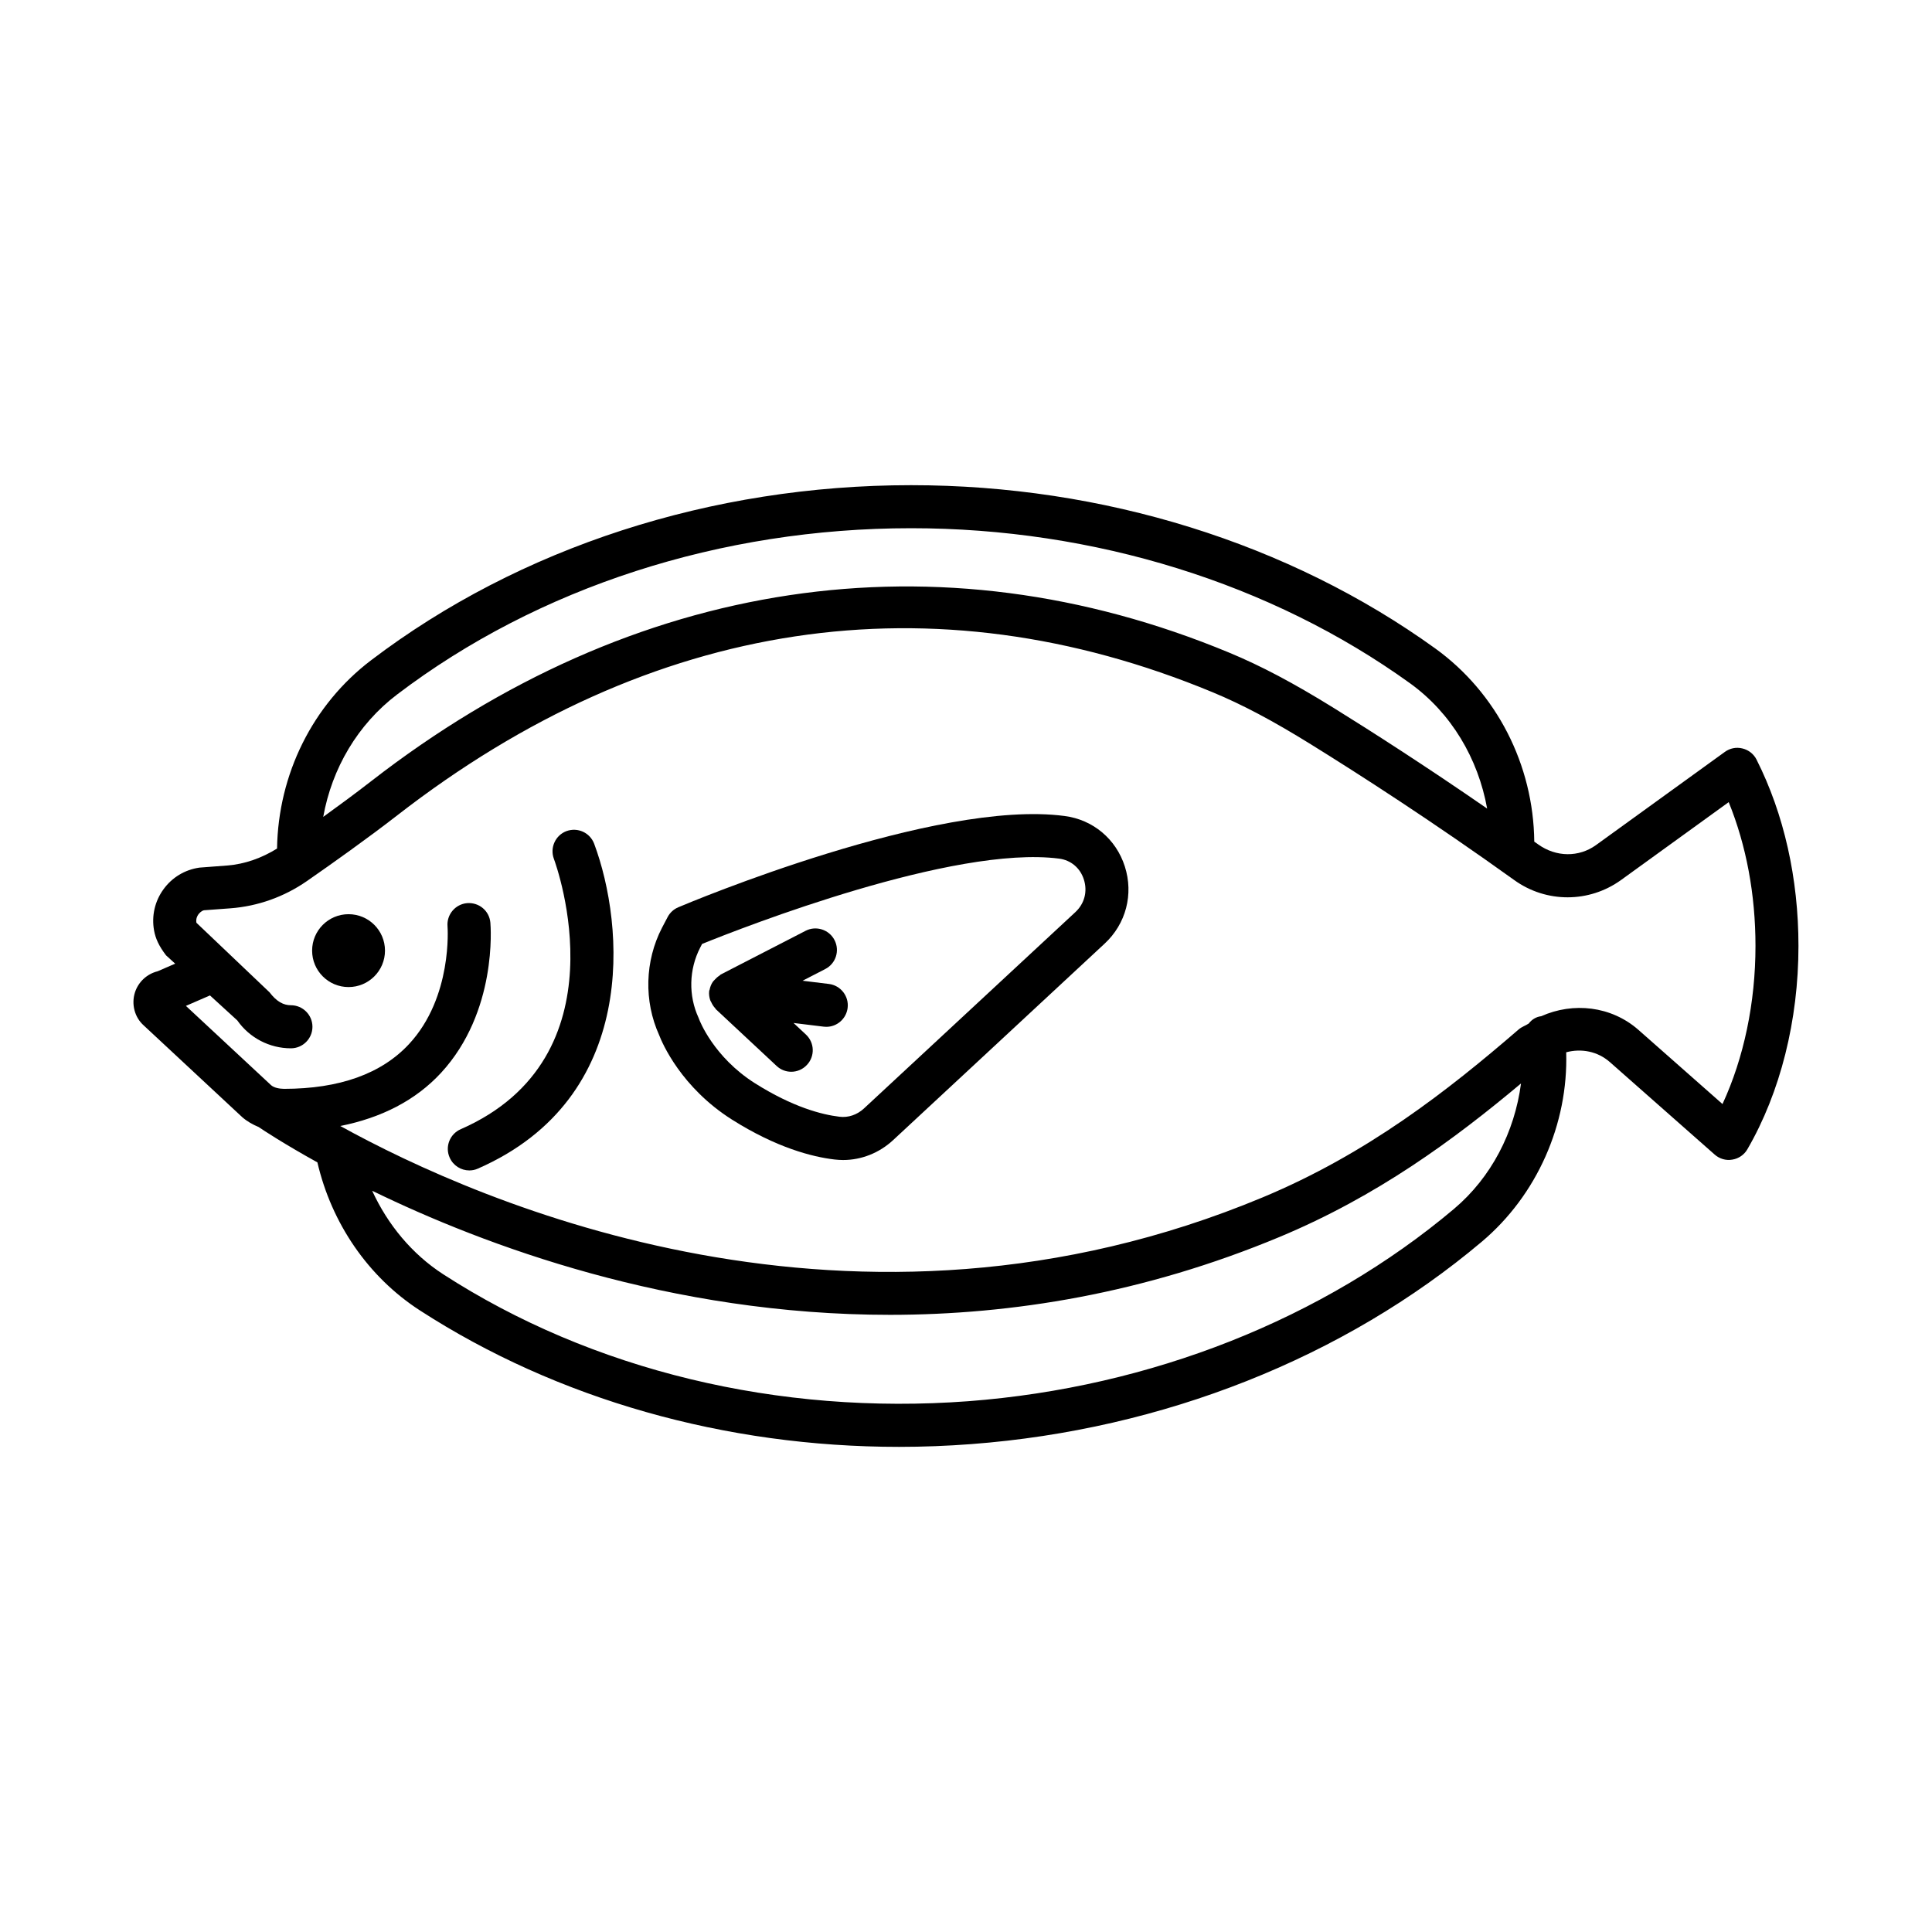
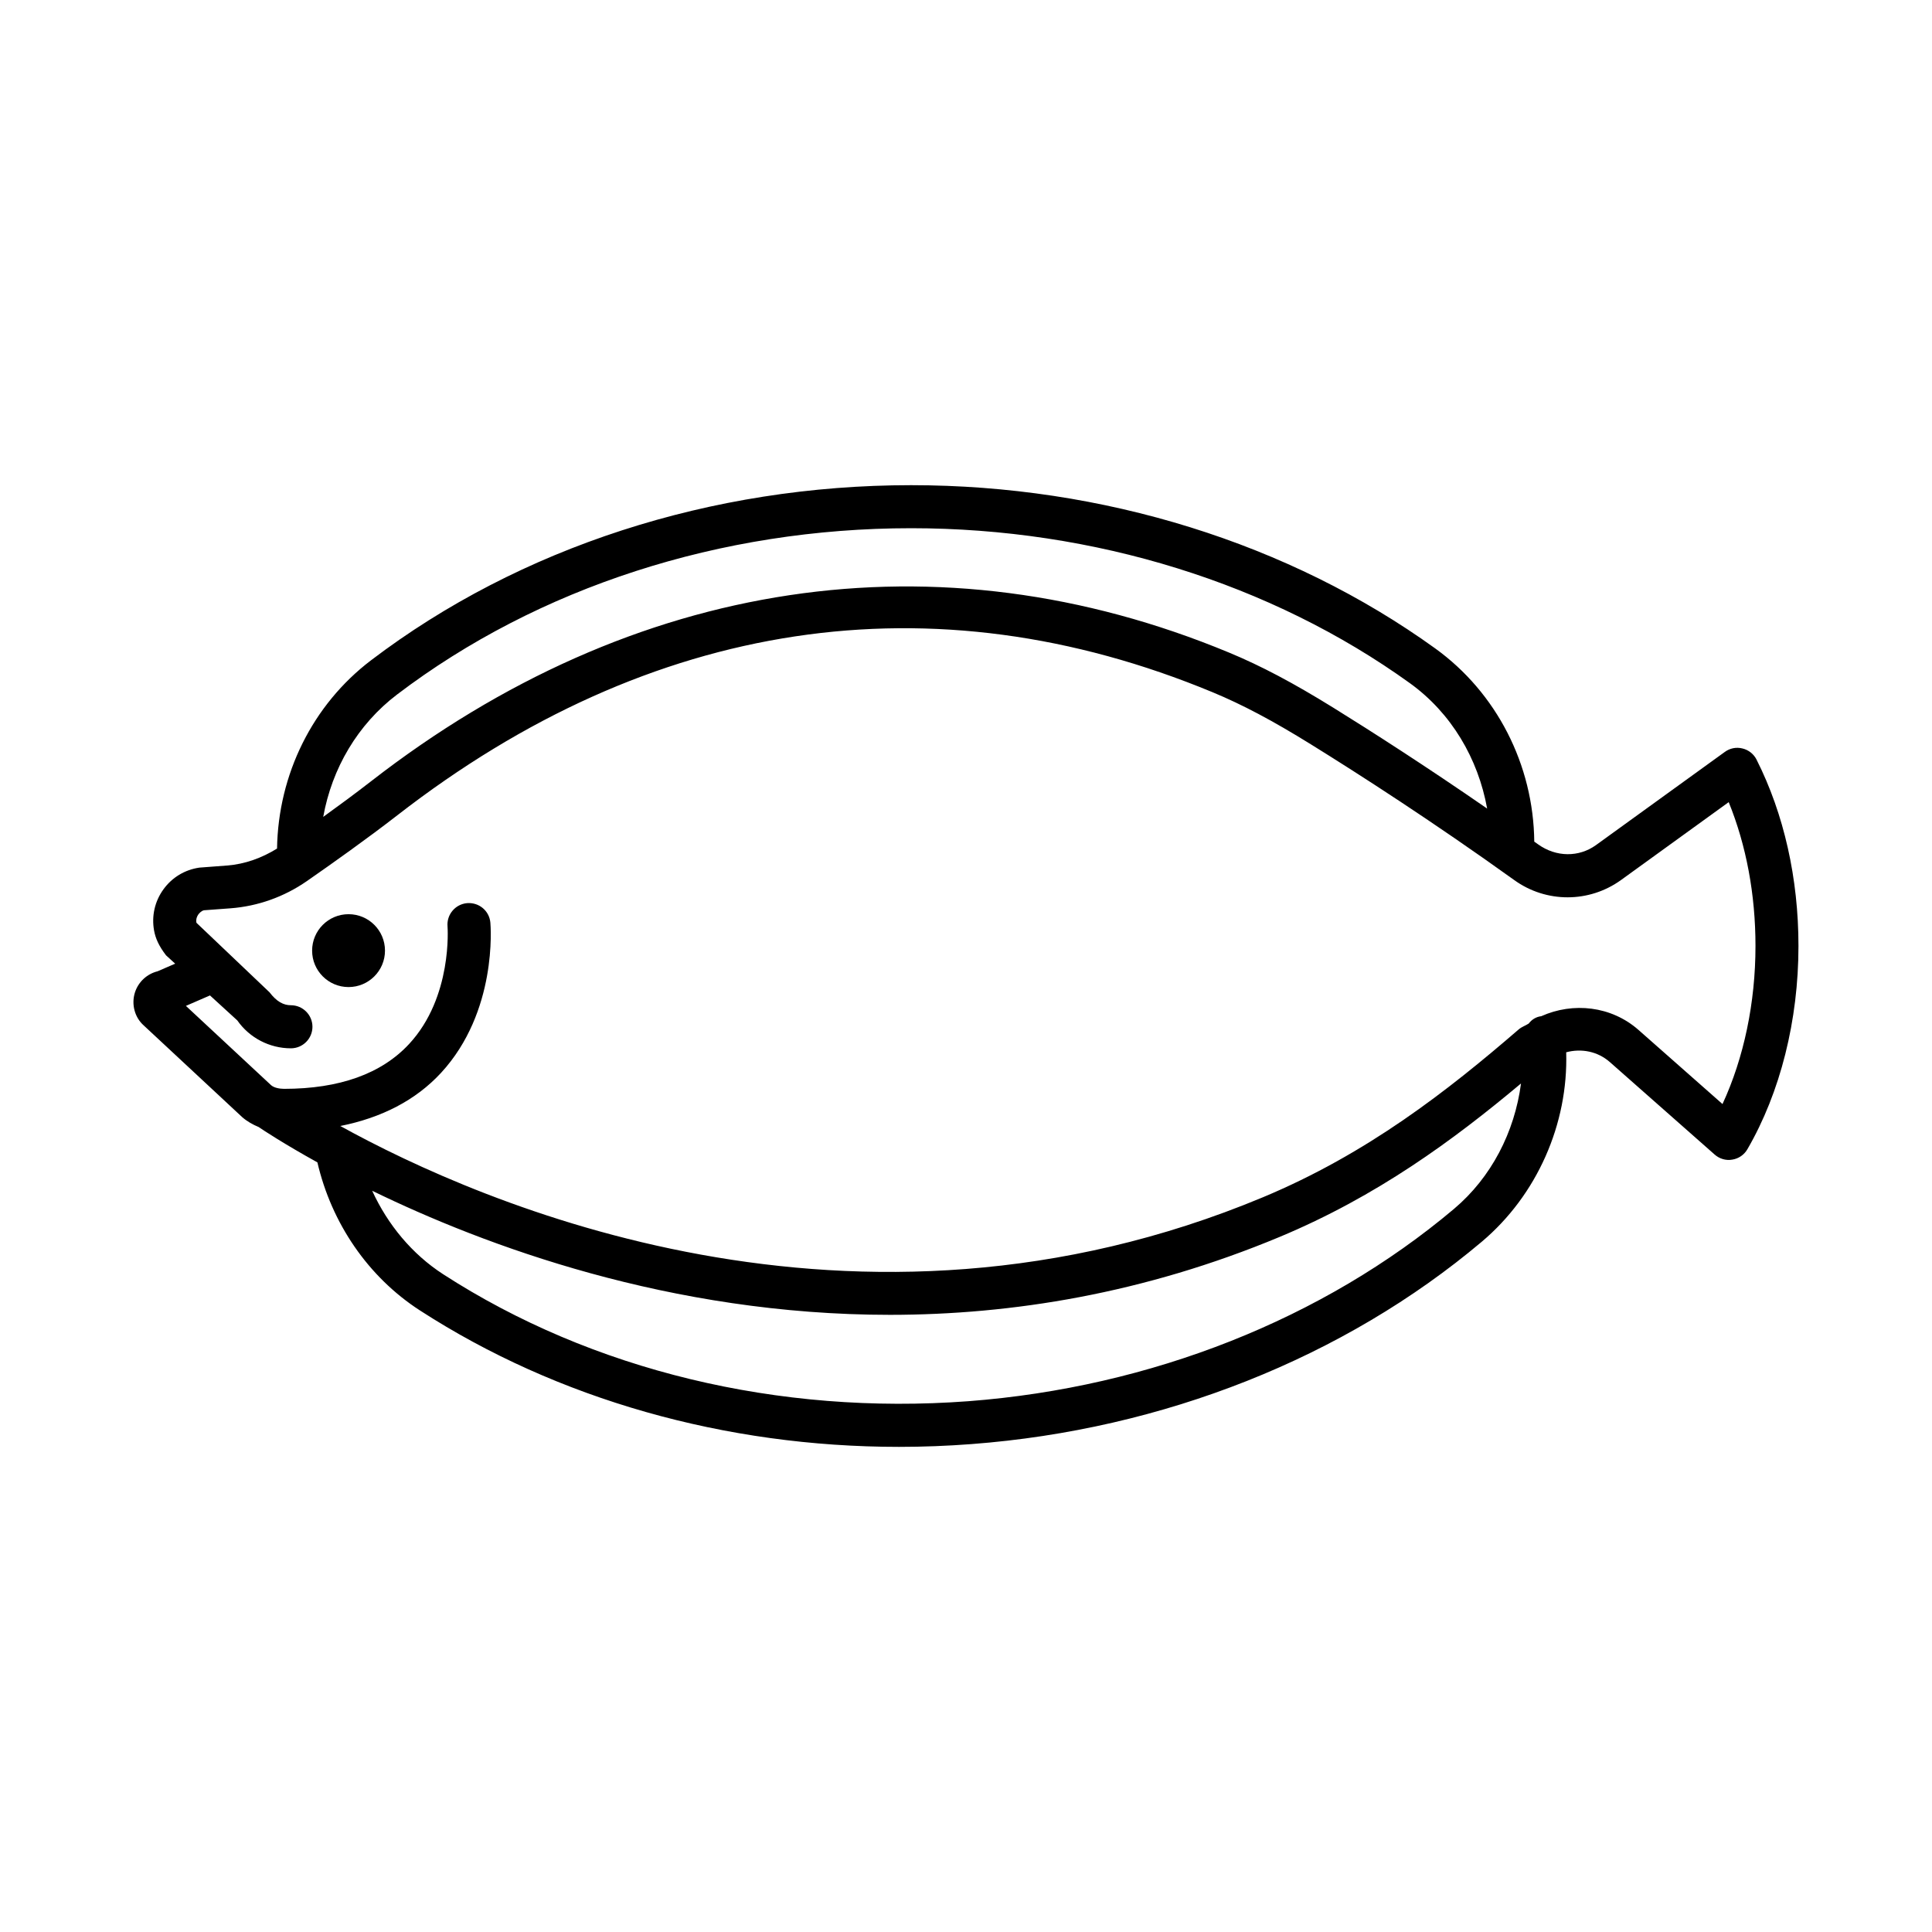
<svg xmlns="http://www.w3.org/2000/svg" fill="#000000" width="800px" height="800px" version="1.1" viewBox="144 144 512 512">
  <g>
    <path d="m609.52 345.33c-0.75-1.504-2.129-2.59-3.742-2.977-1.641-0.418-3.34-0.07-4.688 0.918l-34.172 24.711c-4.465 3.199-10.492 3.242-15.32-0.234-0.34-0.246-0.66-0.457-1-0.703-0.211-20.371-9.977-39.473-26.258-51.211-38.695-27.898-88.02-43.258-138.88-43.258-52.914 0-103.75 16.473-143.11 46.391-15.535 11.793-24.621 30.258-24.93 49.91-4.016 2.488-8.516 4.129-13.211 4.492l-7.375 0.559c-3.856 0.559-7.25 2.602-9.531 5.773-2.281 3.16-3.16 7.012-2.477 10.867 0.375 2.059 1.211 4.035 3.172 6.598l2.422 2.215-4.648 2.016c-2.809 0.695-5.106 2.797-6.012 5.609-1 3.16-0.055 6.625 2.324 8.738l26.102 24.309c1.301 1.137 2.801 1.973 4.367 2.625 1.277 0.875 6.664 4.43 15.559 9.363 3.746 16.102 13.41 30.336 27.16 39.23 36.469 23.586 80.953 36.164 126.98 36.164 6.387 0 12.801-0.25 19.215-0.738 50.719-3.84 98.734-22.875 135.2-53.613 14.688-12.379 22.953-31.242 22.391-50.219 3.984-1.062 8.316-0.285 11.613 2.633l27.719 24.461c1.281 1.141 3.019 1.656 4.688 1.352 1.684-0.266 3.16-1.281 4.008-2.769 8.723-15.043 13.523-34.16 13.523-53.832 0.008-17.902-3.832-34.977-11.094-49.379zm-360.27-17.293c37.387-28.414 85.77-44.055 136.21-44.055 48.492 0 95.438 14.598 132.21 41.09 10.941 7.894 18.043 19.922 20.441 33.207-16.195-11.191-30.668-20.473-40.754-26.723-10.66-6.598-19.176-11.102-27.605-14.598-77.113-32.031-157.88-19.926-227.4 34.074-4.016 3.121-8.441 6.387-12.691 9.453 2.301-12.844 9.129-24.512 19.59-32.449zm280.08 136.33c-34.648 29.191-80.367 47.293-128.72 50.969-50.301 3.758-99.711-8.141-139.16-33.645-8.281-5.363-14.699-13.156-18.82-22.129 29.773 14.504 78.949 32.883 137.26 32.883 32.227-0.016 67.219-5.637 103.19-20.633 25.863-10.793 46.066-25.656 64.004-40.684-1.699 12.883-7.852 24.887-17.758 33.238zm71.145-27.789-22.25-19.633c-7.231-6.359-17.332-7.43-25.781-3.641-1.34 0.16-2.484 0.855-3.32 1.945-0.863 0.57-1.852 0.863-2.652 1.555-18.852 16.281-40.129 32.934-67.789 44.484-108.3 45.207-207.38 1.613-244.5-18.887 10.938-2.188 19.953-6.797 26.676-14.062 14.984-16.238 13.176-38.863 13.094-39.824-0.277-3.133-2.992-5.414-6.164-5.176-3.133 0.277-5.453 3.035-5.191 6.164 0.016 0.18 1.391 18.699-10.184 31.168-7.32 7.891-18.465 11.883-33.156 11.883-1.211-0.016-2.617-0.266-3.422-0.973l-22.57-21.012 6.379-2.769 7.242 6.621c3.227 4.621 8.543 7.391 14.207 7.391 3.144 0 5.707-2.559 5.707-5.707 0-3.144-2.559-5.707-5.707-5.707-1.949 0-3.769-0.934-5.676-3.438l-19.367-18.422c-0.18-1.043 0.234-1.809 0.5-2.184 0.266-0.363 0.875-1.016 1.531-1.125l6.984-0.516c7.25-0.543 14.234-3.035 20.23-7.195 6.609-4.59 16.125-11.34 24.043-17.492 67.121-52.109 141.8-63.367 216.05-32.559 7.848 3.258 15.863 7.5 25.965 13.762 12.676 7.859 32.266 20.441 53.93 35.996 8.473 6.109 19.84 6.094 28.316-0.016l28.523-20.633c4.66 11.453 7.098 24.488 7.098 38.113 0 15.047-3.074 29.656-8.738 41.887z" />
-     <path d="m294.13 364.25c-2.938 1.098-4.438 4.383-3.352 7.332 0.793 2.129 18.867 52.582-24.684 71.672-2.894 1.266-4.203 4.621-2.938 7.5 0.934 2.144 3.019 3.422 5.219 3.422 0.766 0 1.543-0.152 2.281-0.488 42.801-18.742 38.863-64.508 30.805-86.086-1.113-2.938-4.34-4.426-7.332-3.352z" />
    <path d="m236.37 386.27c-5.332 0-9.656 4.324-9.656 9.656s4.32 9.656 9.656 9.656c5.332 0 9.656-4.324 9.656-9.656 0-5.336-4.32-9.656-9.656-9.656z" />
-     <path d="m426.14 360.25c-34.074-4.535-99.598 23-102.38 24.184-1.223 0.516-2.227 1.434-2.84 2.617l-1.477 2.809c-4.562 8.82-4.844 19.438-0.75 28.48 0.793 2.059 5.801 13.832 19.301 22.375 11.812 7.457 21.273 9.867 27.133 10.562 0.766 0.082 1.531 0.141 2.297 0.141 4.856 0 9.586-1.863 13.262-5.273l56.047-52.066c5.664-5.246 7.723-13.094 5.356-20.469-2.324-7.266-8.434-12.387-15.949-13.359zm2.84 25.477-56.062 52.066c-1.781 1.641-4.133 2.449-6.441 2.156-4.688-0.559-12.383-2.547-22.387-8.863-11.047-6.984-14.734-16.766-14.777-16.879-0.055-0.152-0.109-0.305-0.18-0.461-2.727-5.887-2.559-12.855 0.43-18.633l0.5-0.961c10.938-4.426 66.648-26.215 94.602-22.609 3.133 0.402 5.594 2.477 6.566 5.523 1.02 3.18 0.172 6.406-2.25 8.66z" />
-     <path d="m363.67 404.76-6.984-0.855 6.008-3.098c2.809-1.434 3.91-4.871 2.465-7.668-1.449-2.824-4.926-3.894-7.668-2.465l-22.484 11.578c-0.141 0.074-0.215 0.219-0.352 0.305-0.477 0.297-0.875 0.664-1.25 1.082-0.184 0.207-0.383 0.375-0.535 0.605-0.402 0.613-0.676 1.301-0.82 2.055-0.016 0.086-0.082 0.148-0.094 0.234-0.004 0.012 0.004 0.02 0.004 0.031-0.004 0.02-0.016 0.035-0.02 0.051-0.102 0.859 0.023 1.68 0.277 2.449 0.066 0.203 0.195 0.363 0.285 0.559 0.266 0.582 0.594 1.102 1.031 1.562 0.078 0.086 0.102 0.203 0.188 0.285l16.086 15.016c1.086 1.027 2.492 1.543 3.883 1.543 1.516 0 3.047-0.613 4.16-1.824 2.156-2.297 2.031-5.898-0.277-8.043l-3.281-3.062 7.981 0.977c0.234 0.027 0.473 0.043 0.711 0.043 2.84 0 5.285-2.129 5.648-5.008 0.383-3.125-1.844-5.961-4.961-6.352z" />
  </g>
</svg>